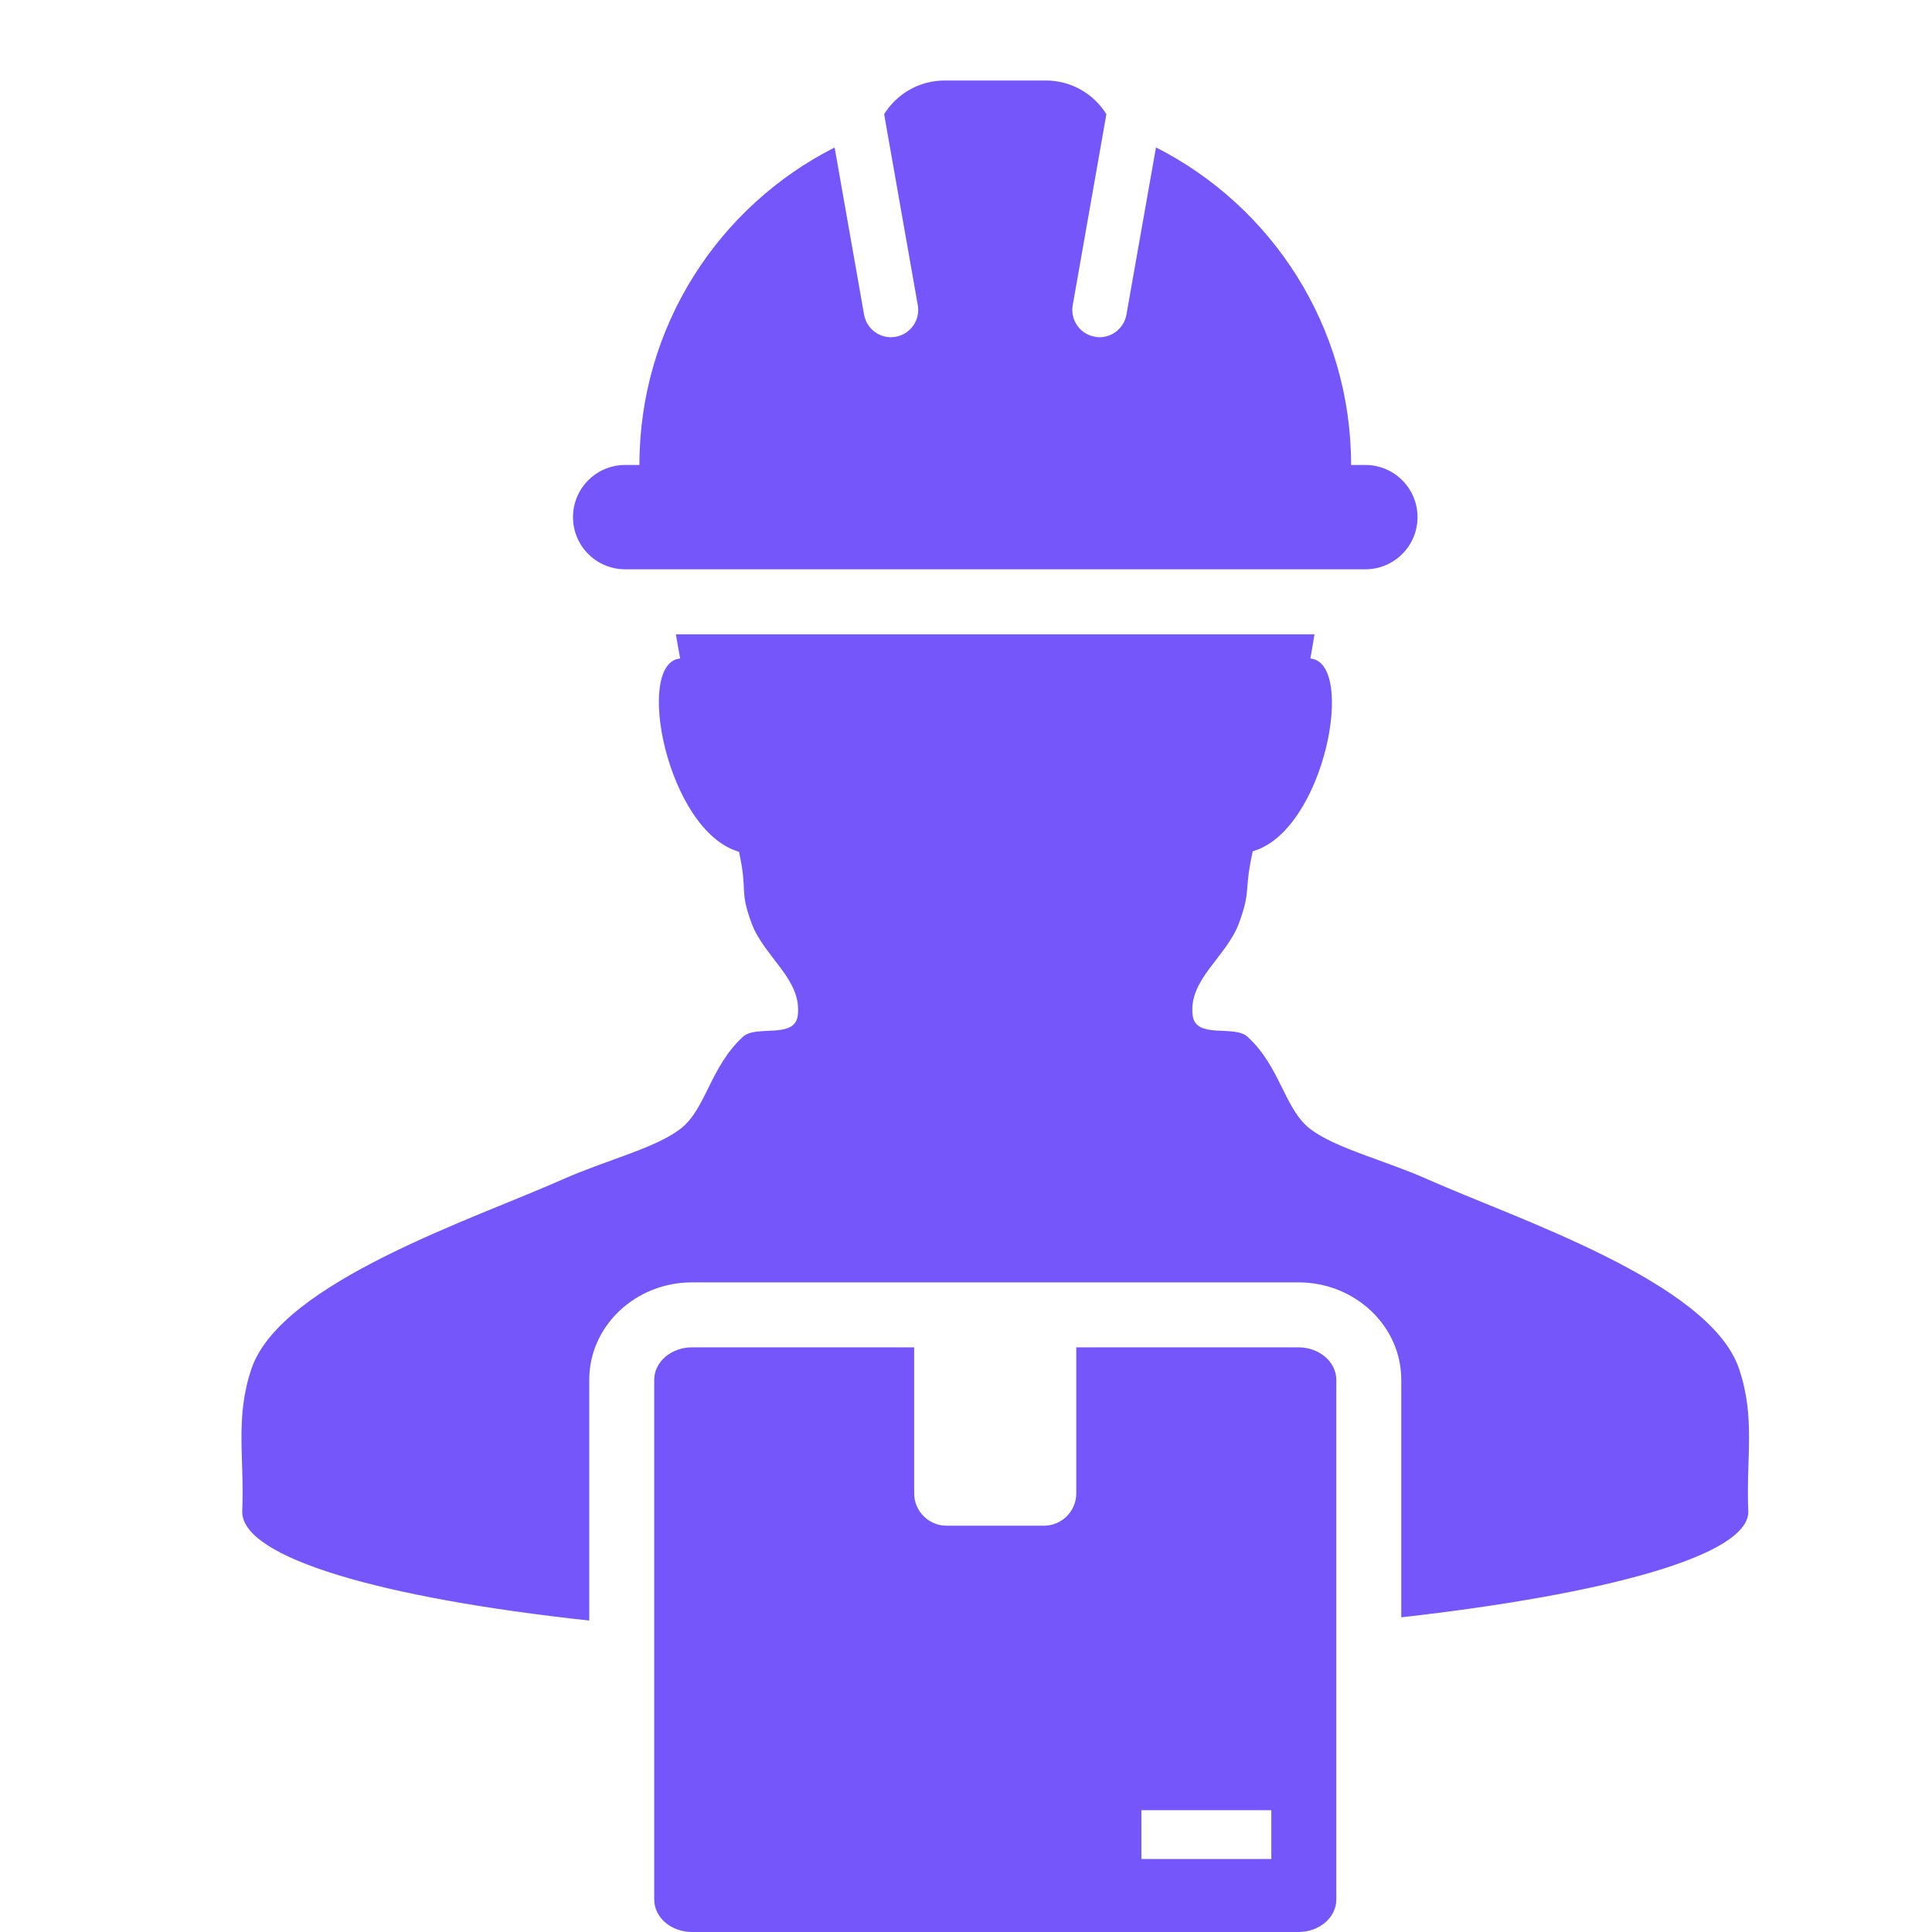
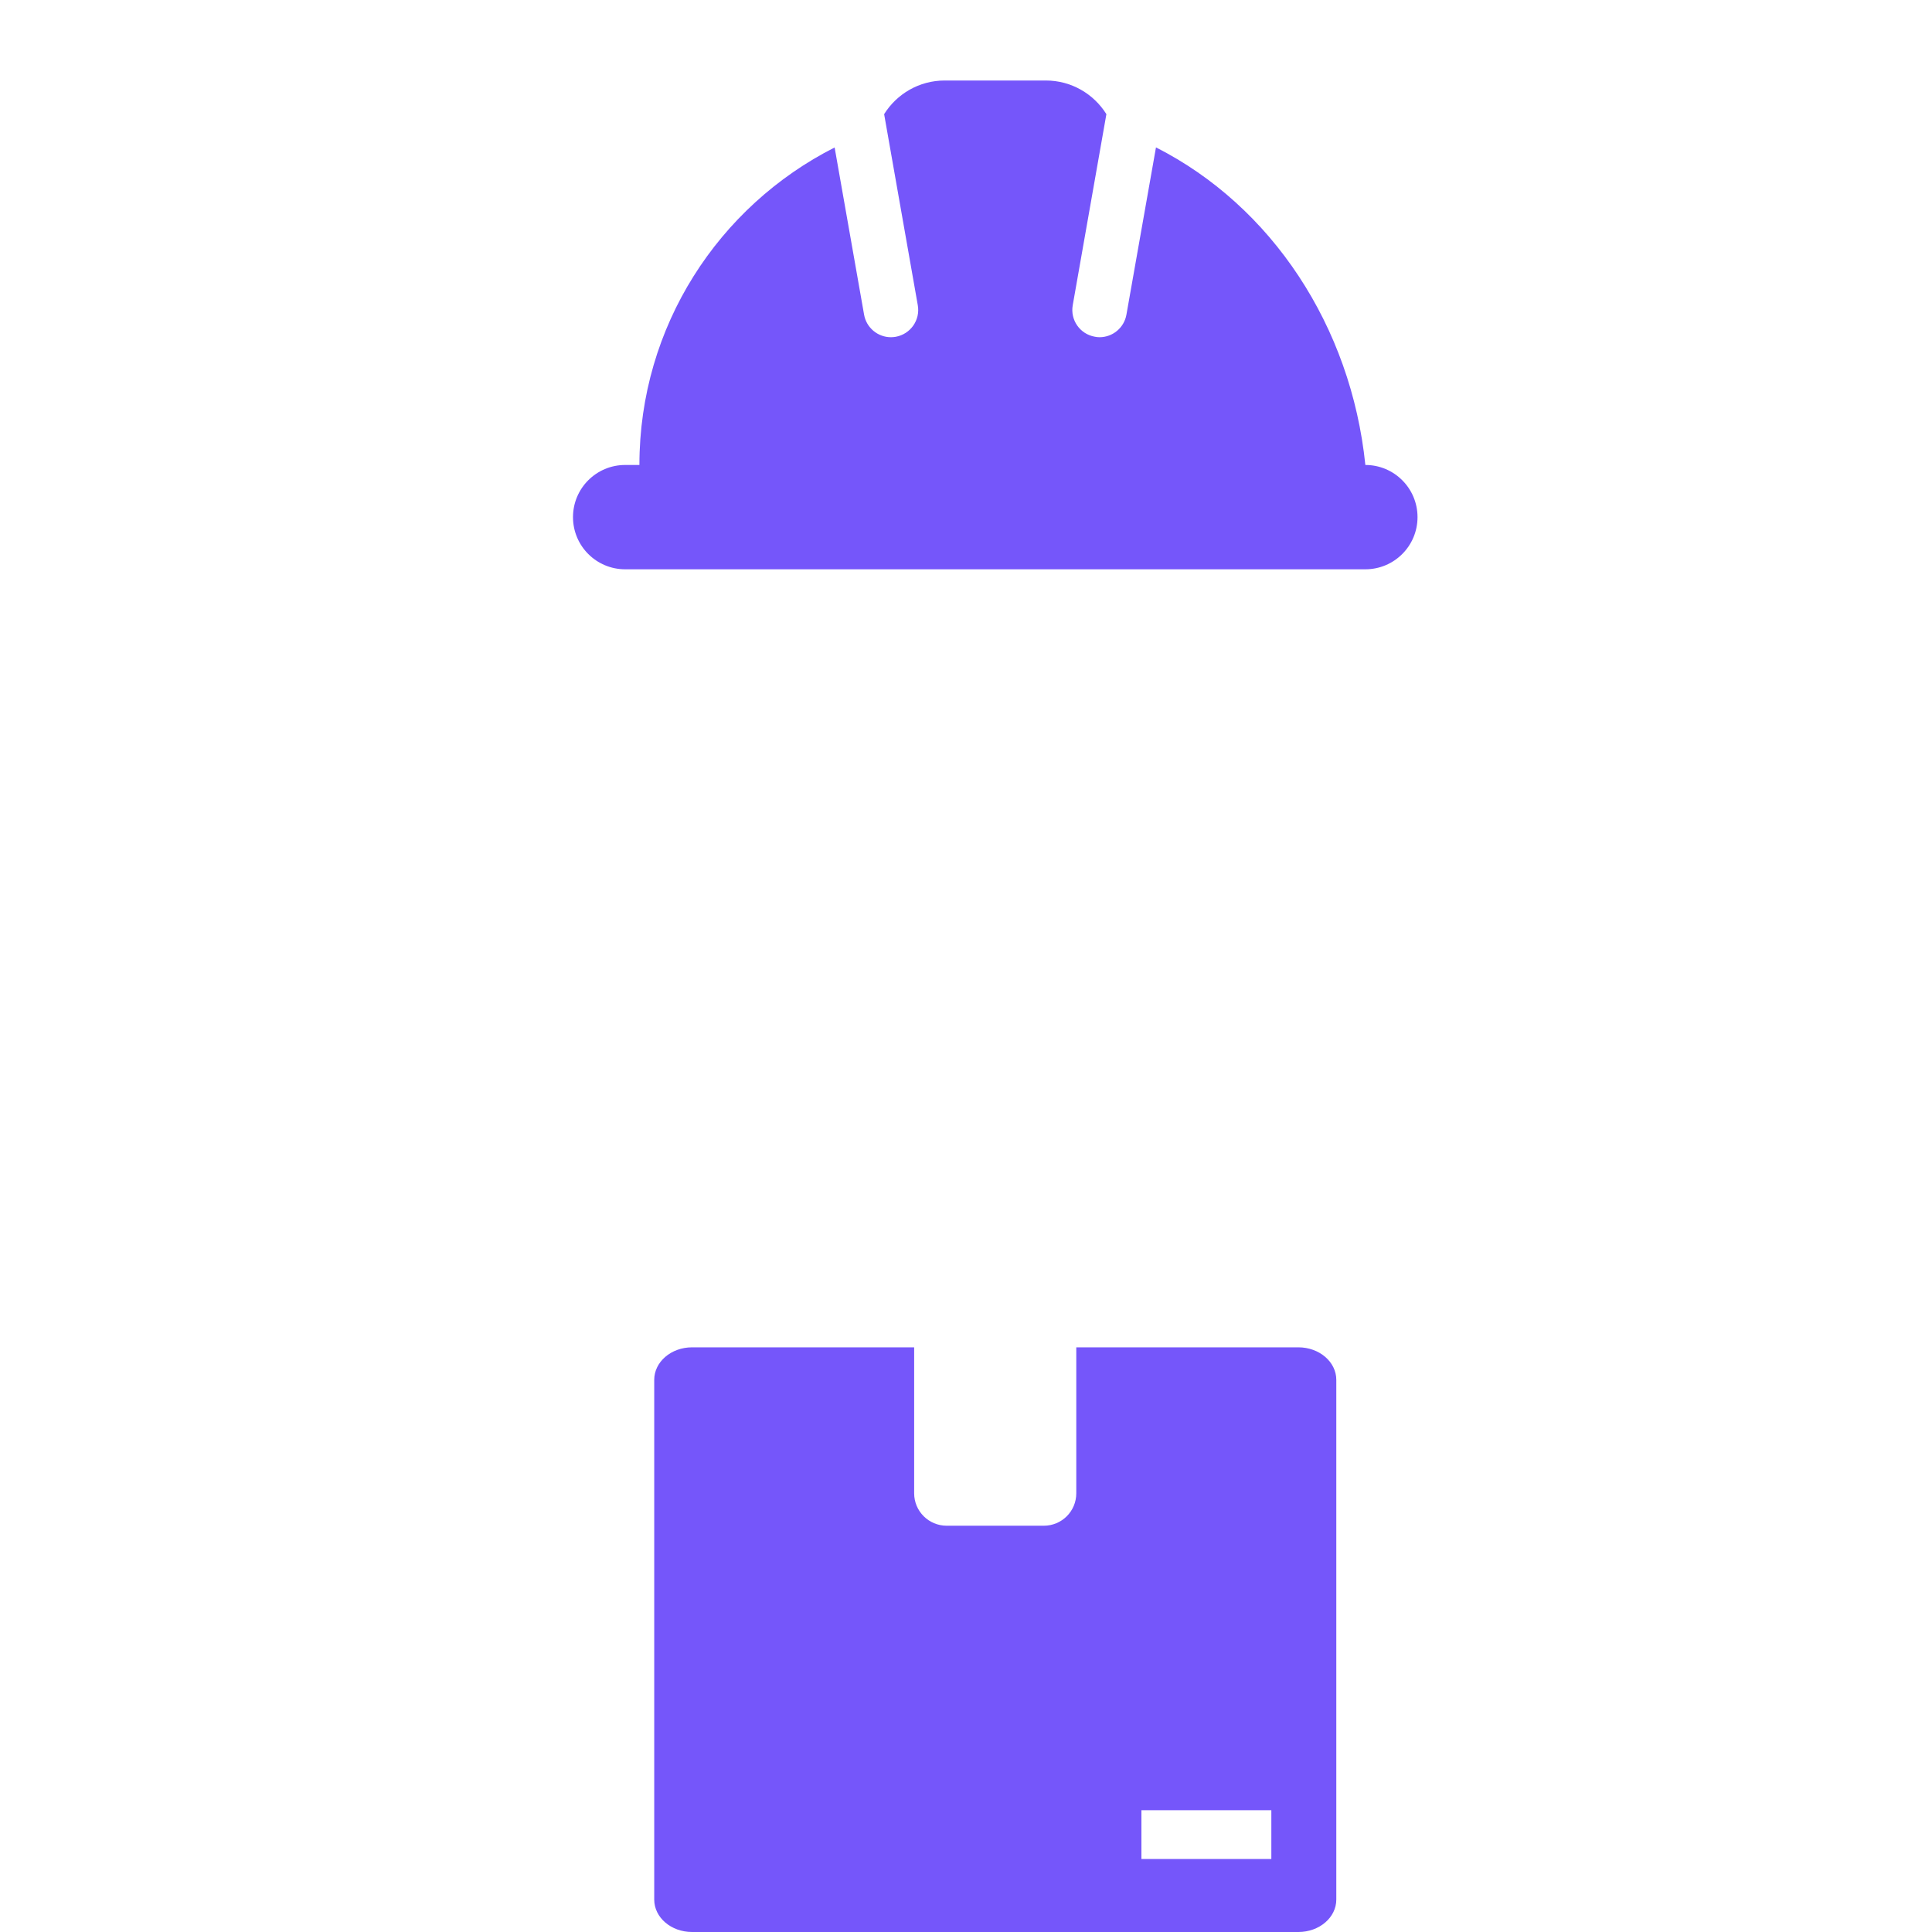
<svg xmlns="http://www.w3.org/2000/svg" width="24" height="24" viewBox="0 0 24 24" fill="none">
-   <path d="M21.602 17C21.234 15.924 18.832 15.139 17.739 14.652C17.203 14.413 16.598 14.268 16.278 14.026C15.955 13.78 15.907 13.251 15.495 12.877C15.332 12.729 14.854 12.911 14.816 12.616C14.759 12.168 15.237 11.887 15.391 11.468C15.547 11.04 15.447 11.097 15.562 10.575C16.453 10.321 16.852 8.232 16.278 8.18C16.295 8.084 16.313 7.981 16.329 7.88H8.396C8.414 7.982 8.431 8.084 8.449 8.18C7.875 8.232 8.288 10.326 9.18 10.581C9.294 11.102 9.179 11.04 9.336 11.468C9.49 11.887 9.967 12.168 9.91 12.616C9.872 12.911 9.395 12.729 9.232 12.877C8.82 13.251 8.772 13.78 8.449 14.026C8.129 14.268 7.523 14.413 6.987 14.652C5.895 15.139 3.493 15.925 3.125 17C2.917 17.61 3.038 18.101 3.009 18.775H3.009C3.009 18.775 3.009 18.778 3.009 18.78C3.009 19.351 4.733 19.851 7.32 20.131V17.14C7.32 16.473 7.893 15.93 8.597 15.93H16.129C16.834 15.93 17.407 16.473 17.407 17.14V20.091C19.949 19.804 21.718 19.324 21.718 18.78C21.718 18.778 21.717 18.776 21.717 18.776L21.718 18.775C21.689 18.101 21.81 17.61 21.602 17Z" fill="#7556FA" />
-   <path d="M7.766 7.072H16.961C17.319 7.072 17.609 6.782 17.609 6.424C17.609 6.066 17.319 5.776 16.961 5.776H16.784C16.784 4.053 15.798 2.561 14.36 1.831L13.993 3.908C13.964 4.073 13.821 4.189 13.659 4.189C13.64 4.189 13.621 4.187 13.601 4.183C13.416 4.151 13.293 3.975 13.326 3.791L13.744 1.418C13.587 1.167 13.309 1 12.991 1H11.736C11.418 1 11.14 1.167 10.983 1.418L11.401 3.791C11.434 3.975 11.311 4.151 11.126 4.184C11.106 4.187 11.087 4.189 11.067 4.189C10.906 4.189 10.763 4.073 10.734 3.909L10.368 1.832C8.929 2.561 7.943 4.053 7.943 5.776H7.766C7.408 5.776 7.118 6.066 7.118 6.424C7.118 6.782 7.408 7.072 7.766 7.072Z" fill="#7556FA" />
+   <path d="M7.766 7.072H16.961C17.319 7.072 17.609 6.782 17.609 6.424C17.609 6.066 17.319 5.776 16.961 5.776C16.784 4.053 15.798 2.561 14.36 1.831L13.993 3.908C13.964 4.073 13.821 4.189 13.659 4.189C13.64 4.189 13.621 4.187 13.601 4.183C13.416 4.151 13.293 3.975 13.326 3.791L13.744 1.418C13.587 1.167 13.309 1 12.991 1H11.736C11.418 1 11.14 1.167 10.983 1.418L11.401 3.791C11.434 3.975 11.311 4.151 11.126 4.184C11.106 4.187 11.087 4.189 11.067 4.189C10.906 4.189 10.763 4.073 10.734 3.909L10.368 1.832C8.929 2.561 7.943 4.053 7.943 5.776H7.766C7.408 5.776 7.118 6.066 7.118 6.424C7.118 6.782 7.408 7.072 7.766 7.072Z" fill="#7556FA" />
  <path d="M16.129 16.737H13.37V18.55C13.37 18.773 13.19 18.953 12.967 18.953H11.76C11.537 18.953 11.356 18.773 11.356 18.55V16.737H8.597C8.337 16.737 8.127 16.918 8.127 17.141V23.597C8.127 23.82 8.337 24 8.597 24H16.129C16.389 24 16.6 23.82 16.6 23.597V17.141C16.6 16.918 16.389 16.737 16.129 16.737ZM15.793 23.093H14.179V22.487H15.793V23.093Z" fill="#7556FA" />
</svg>